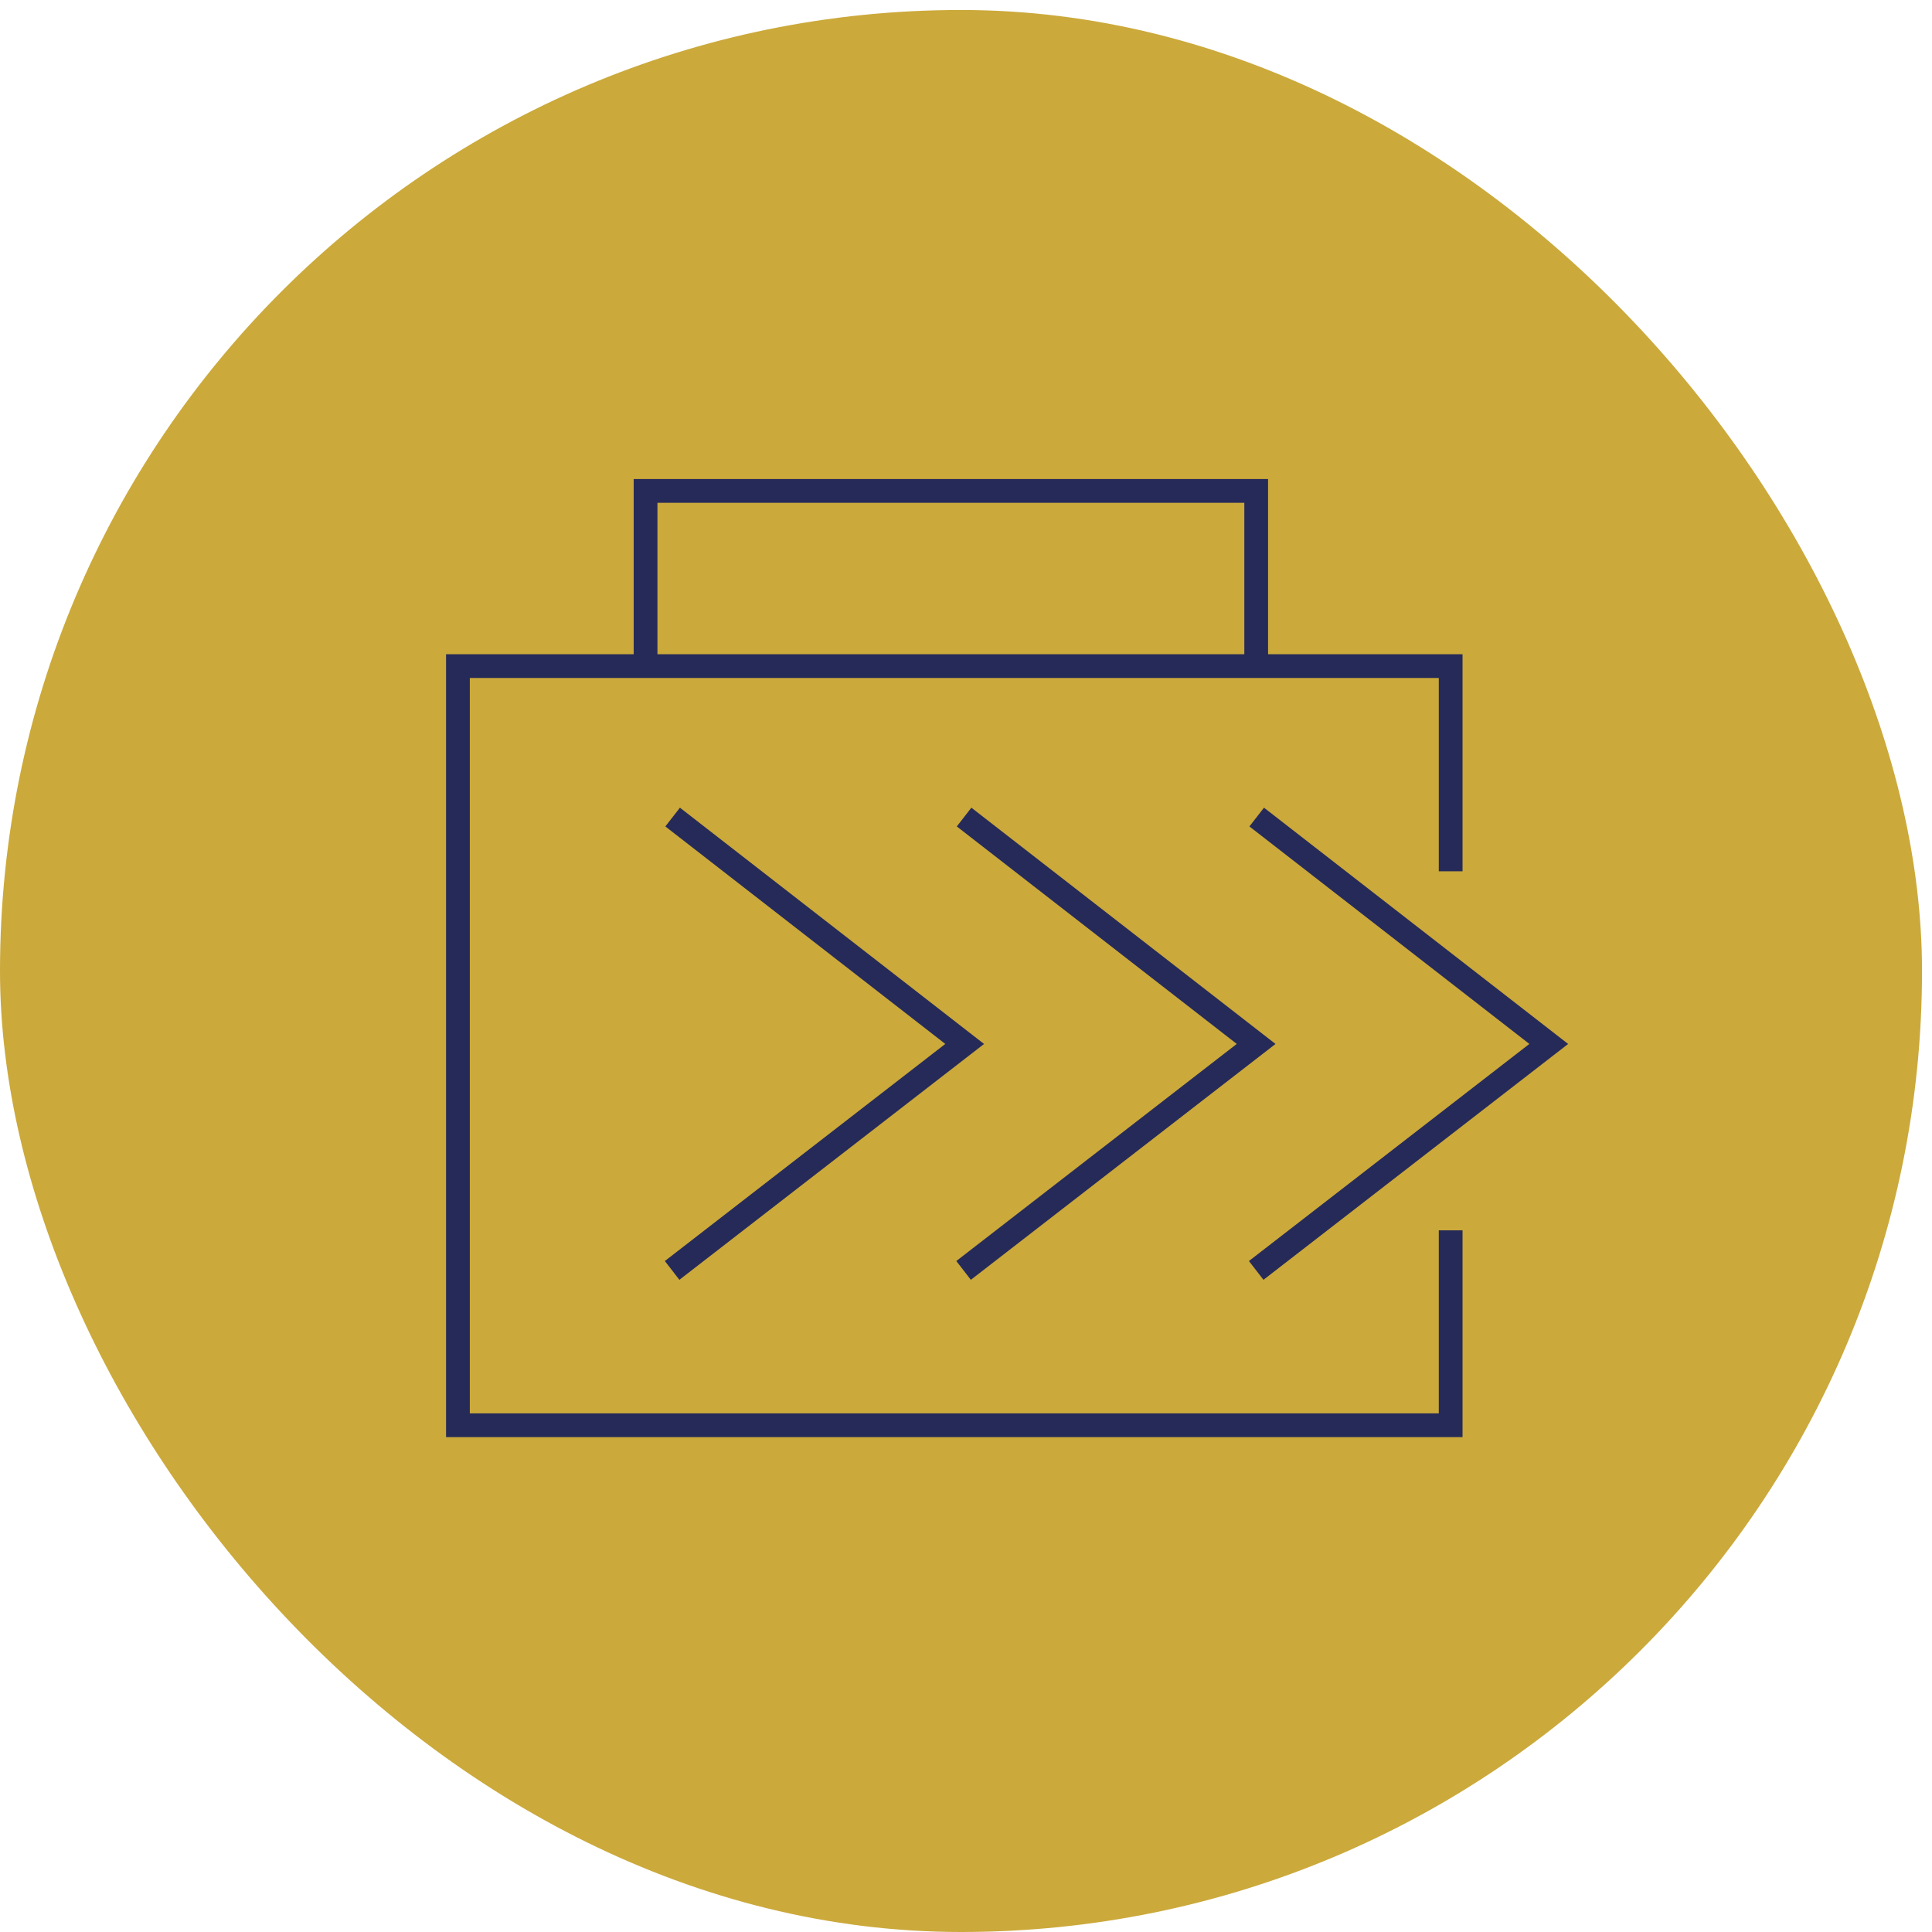
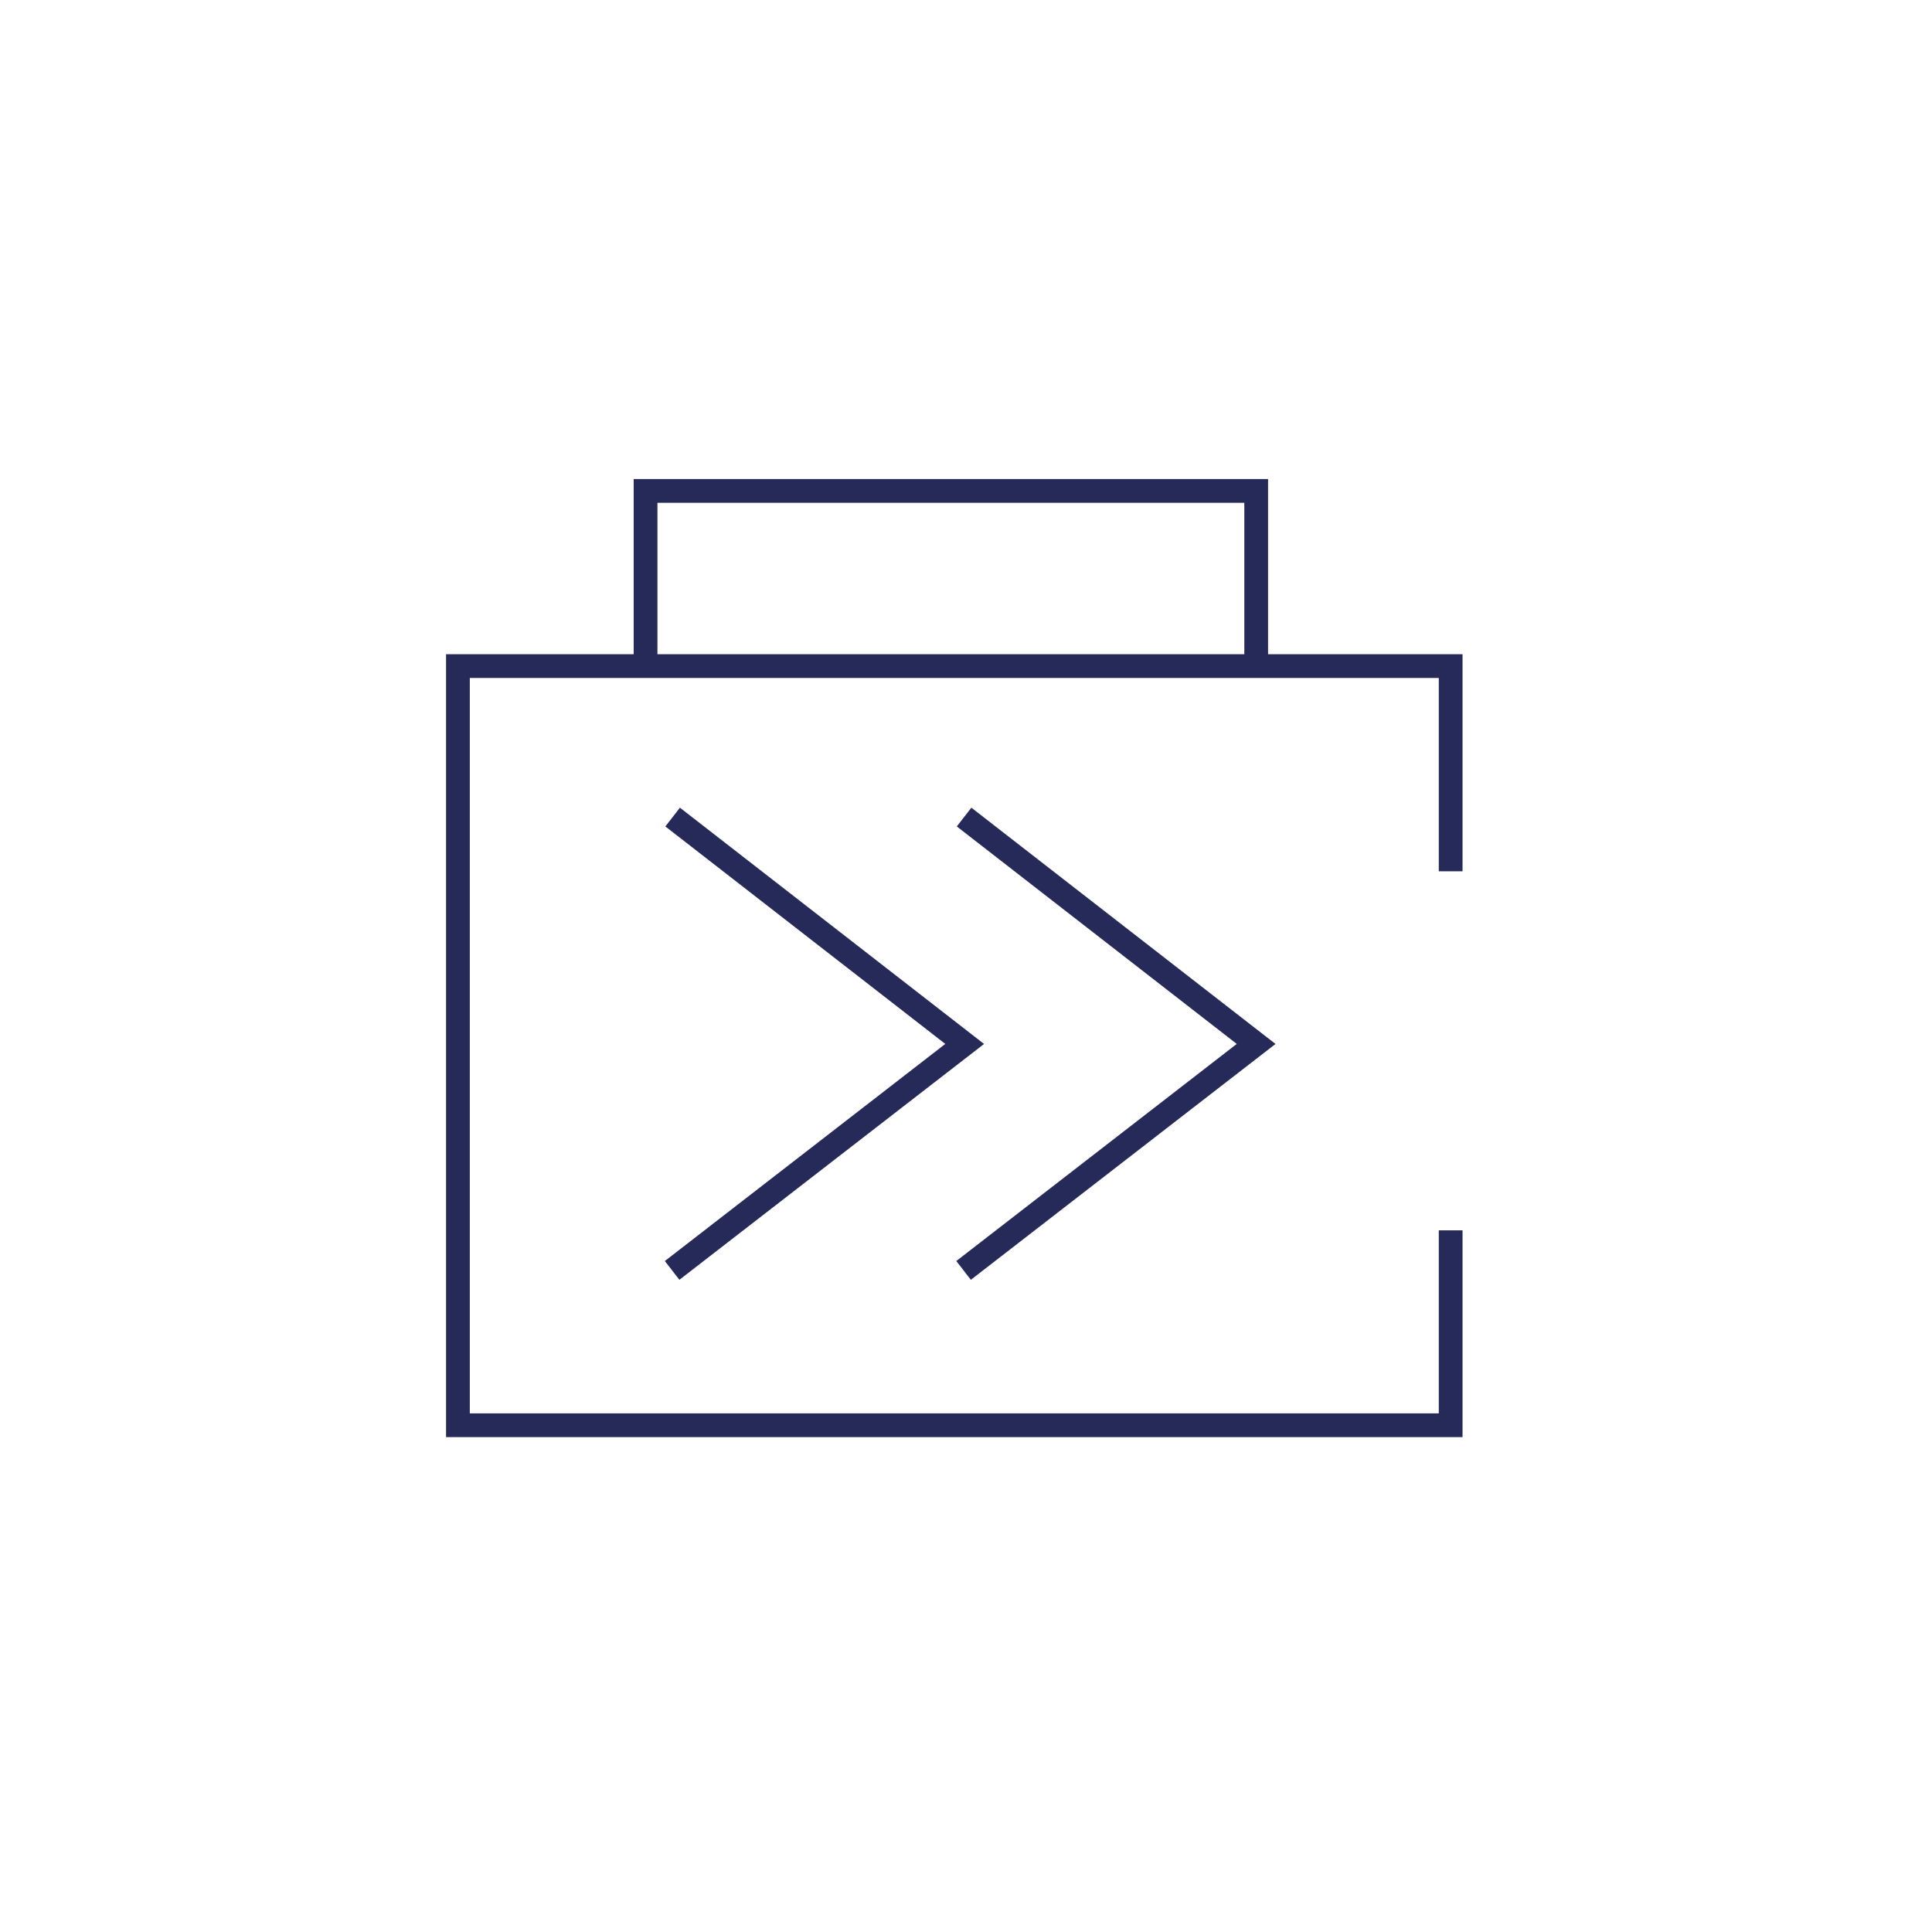
<svg xmlns="http://www.w3.org/2000/svg" width="122" height="122" viewBox="0 0 122 122" fill="none">
-   <rect y="0.631" width="121.369" height="121.369" rx="60.685" fill="#CBA93B" />
  <path d="M91.605 55.019V42.062H28.917V90H91.605V77.692" stroke="#262A59" stroke-width="1.5" />
  <path d="M60.847 80.223L79.321 65.922L60.879 51.595" stroke="#262A59" stroke-width="1.5" />
  <path d="M42.442 80.223L60.916 65.922L42.475 51.595" stroke="#262A59" stroke-width="1.5" />
-   <path d="M79.325 80.223L97.799 65.922L79.357 51.595" stroke="#262A59" stroke-width="1.5" />
  <path d="M79.325 41.897V31H40.765V41.897" stroke="#262A59" stroke-width="1.5" />
</svg>